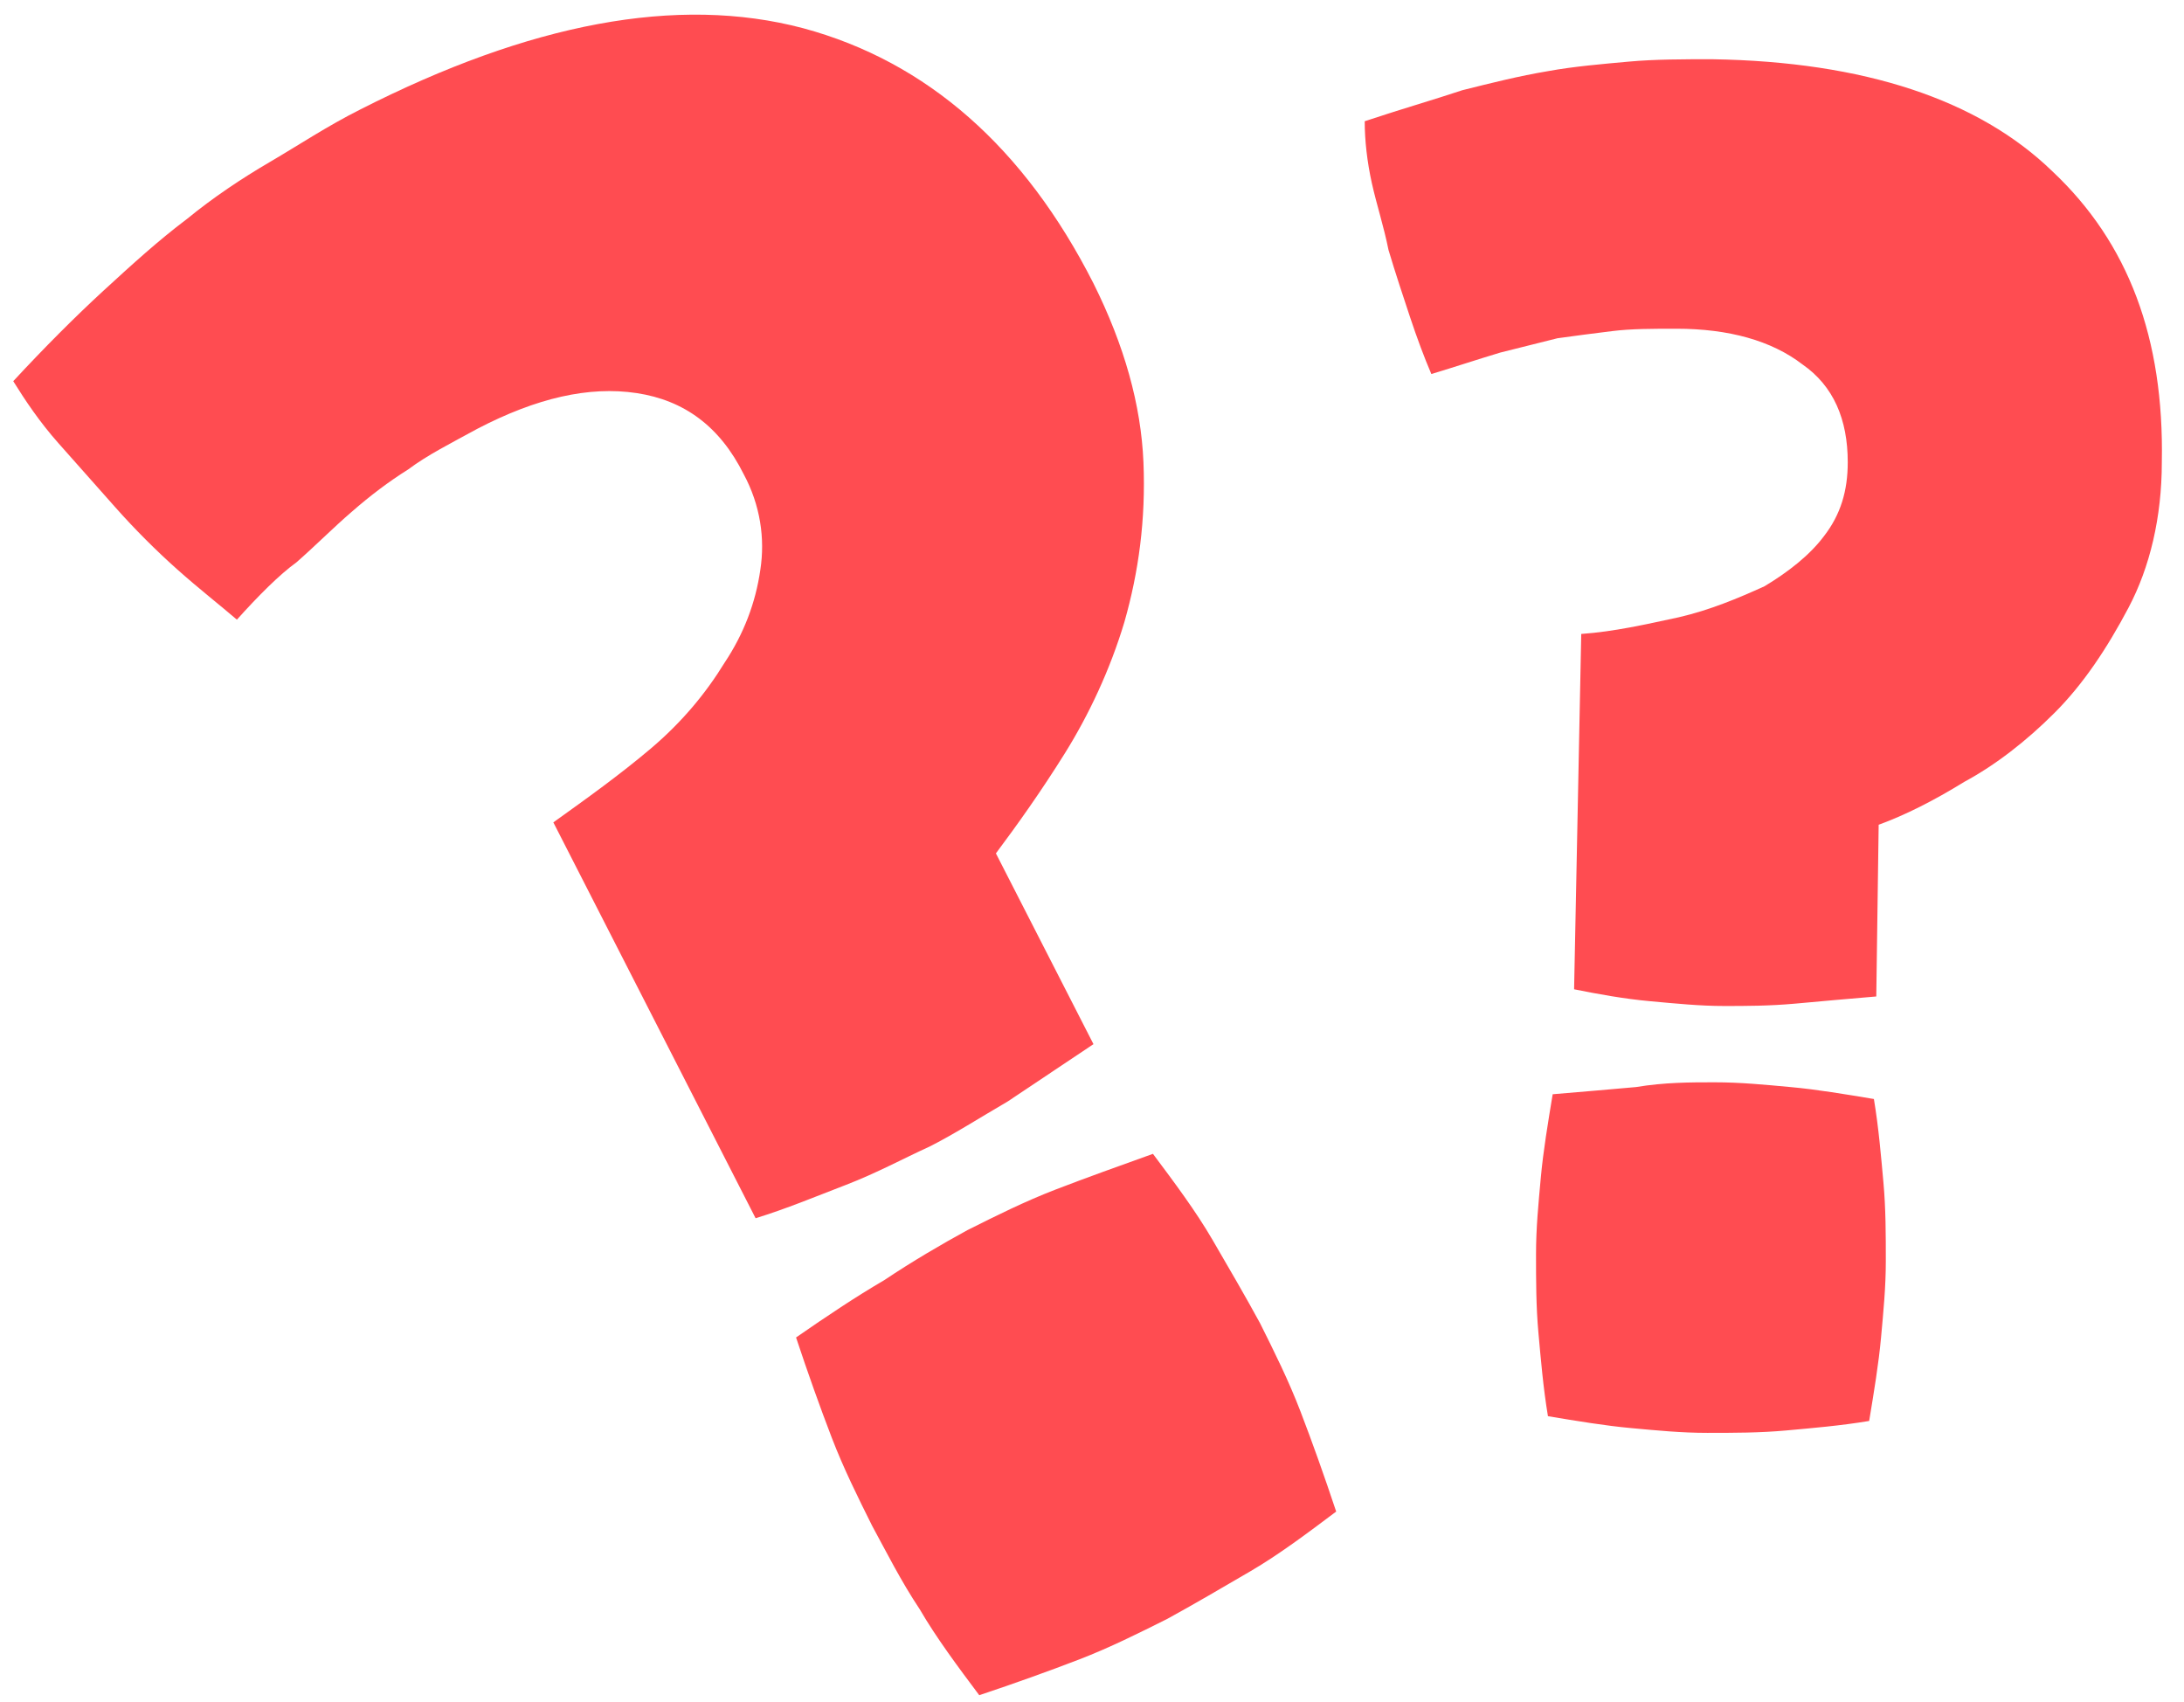
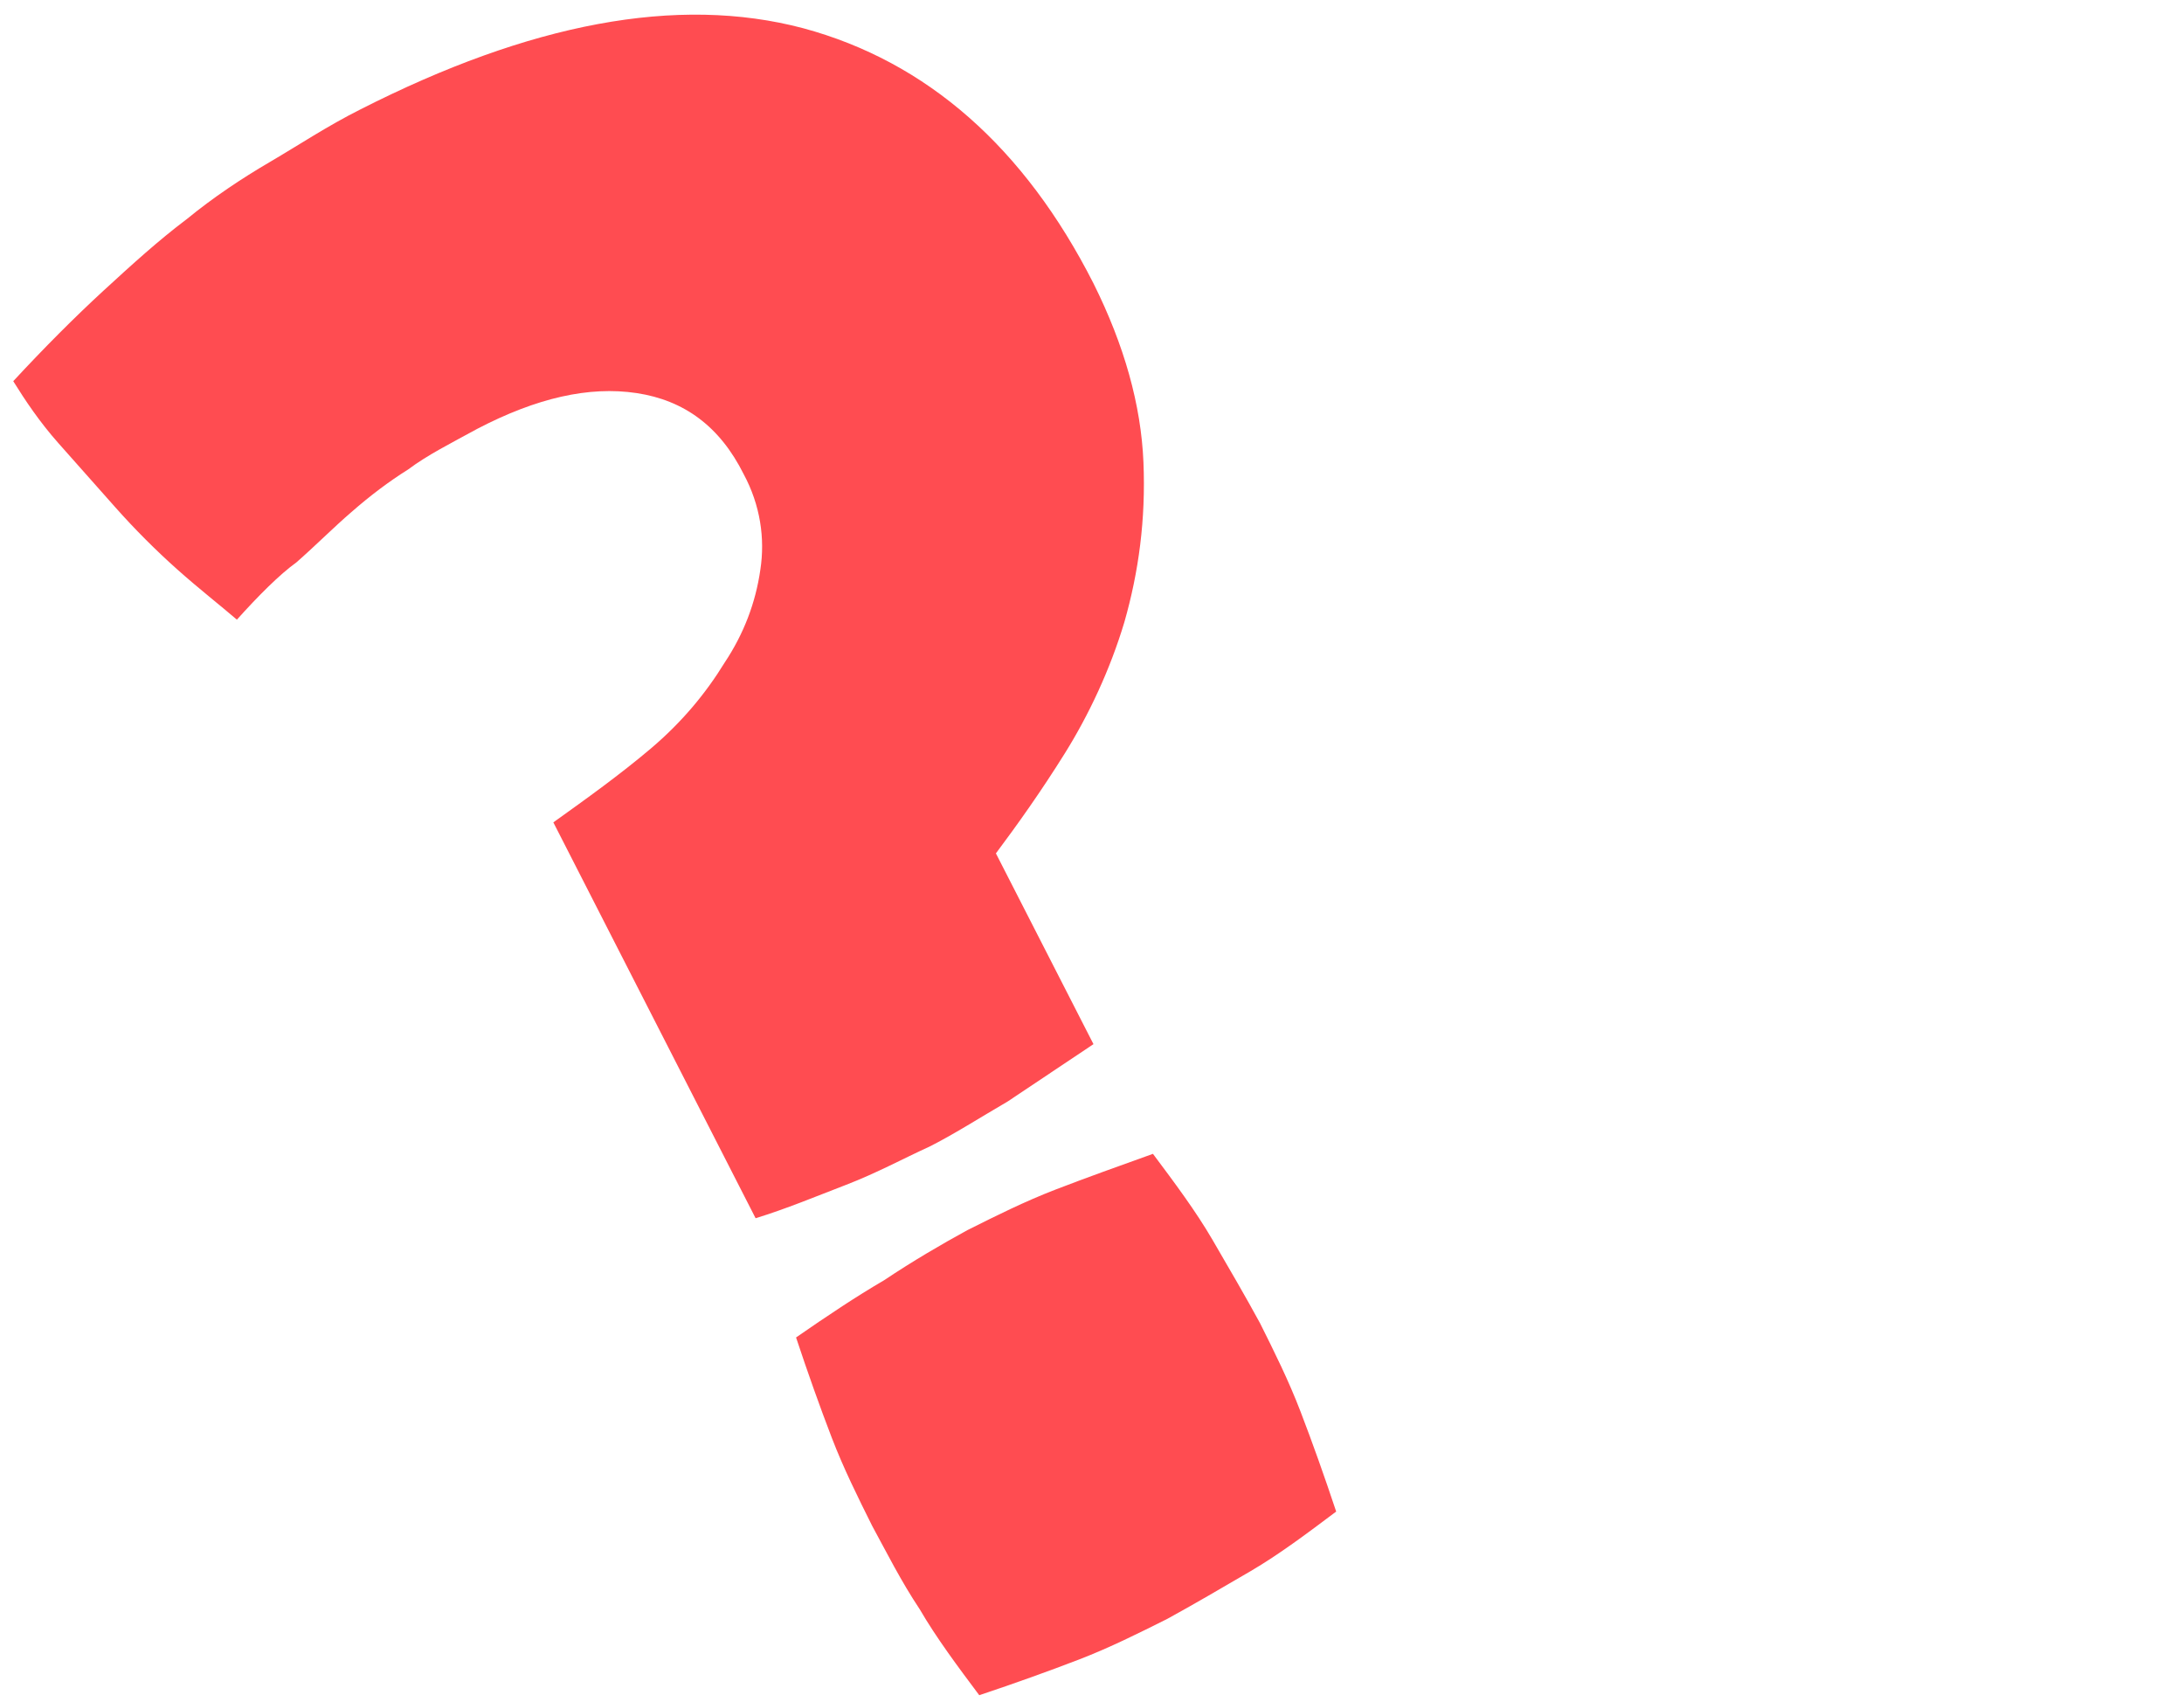
<svg xmlns="http://www.w3.org/2000/svg" width="77" height="60" viewBox="0 0 77 60" fill="none">
-   <path d="M50.464 13.185C50.212 12.596 49.961 11.924 49.709 11.167C49.458 10.411 49.206 9.654 48.954 8.813C48.786 7.973 48.535 7.216 48.367 6.459C48.199 5.703 48.115 4.946 48.115 4.274C49.374 3.853 50.548 3.517 51.555 3.181C52.561 2.928 53.568 2.676 54.575 2.508C55.497 2.34 56.504 2.256 57.427 2.172C58.35 2.088 59.356 2.088 60.363 2.088C65.732 2.172 69.758 3.517 72.359 6.039C75.043 8.561 76.302 11.924 76.218 16.295C76.218 18.229 75.799 19.994 75.043 21.424C74.288 22.853 73.45 24.114 72.443 25.122C71.436 26.131 70.346 26.972 69.255 27.561C68.165 28.233 67.158 28.738 66.235 29.074L66.151 35.127C65.145 35.211 64.222 35.295 63.299 35.379C62.376 35.463 61.537 35.463 60.782 35.463C59.944 35.463 59.105 35.379 58.182 35.295C57.259 35.211 56.336 35.043 55.497 34.874L55.749 22.348C56.923 22.264 58.014 22.012 59.188 21.76C60.279 21.508 61.286 21.087 62.209 20.667C63.047 20.163 63.802 19.574 64.306 18.901C64.893 18.145 65.145 17.304 65.145 16.295C65.145 14.782 64.641 13.605 63.551 12.848C62.46 12.008 60.95 11.588 59.105 11.588C58.266 11.588 57.511 11.588 56.84 11.672C56.169 11.756 55.497 11.84 54.91 11.924C54.239 12.092 53.568 12.26 52.897 12.428C52.058 12.68 51.303 12.933 50.464 13.185ZM60.447 38.153C61.37 38.153 62.209 38.237 63.131 38.321C64.054 38.405 65.061 38.574 66.067 38.742C66.235 39.751 66.319 40.759 66.403 41.684C66.487 42.609 66.487 43.534 66.487 44.458C66.487 45.383 66.403 46.224 66.319 47.148C66.235 48.073 66.067 49.082 65.9 50.091C64.893 50.259 63.886 50.343 62.964 50.427C62.041 50.511 61.118 50.511 60.195 50.511C59.272 50.511 58.434 50.427 57.511 50.343C56.588 50.259 55.581 50.091 54.575 49.923C54.407 48.914 54.323 47.905 54.239 46.98C54.155 46.056 54.155 45.131 54.155 44.206C54.155 43.281 54.239 42.441 54.323 41.516C54.407 40.591 54.575 39.582 54.742 38.574C55.749 38.489 56.756 38.405 57.678 38.321C58.685 38.153 59.608 38.153 60.447 38.153Z" fill="#FF4C51" />
  <path d="M8.352 21.844C7.765 21.34 7.01 20.751 6.255 20.078C5.5 19.406 4.745 18.649 4.074 17.893C3.403 17.136 2.732 16.379 2.06 15.623C1.389 14.866 0.886 14.11 0.467 13.437C1.557 12.26 2.648 11.167 3.654 10.242C4.661 9.318 5.584 8.477 6.59 7.72C7.513 6.964 8.52 6.291 9.527 5.703C10.533 5.114 11.54 4.442 12.714 3.853C18.67 0.827 23.872 -0.182 28.318 0.995C32.68 2.172 36.119 5.198 38.552 9.99C39.642 12.176 40.23 14.278 40.314 16.295C40.398 18.313 40.146 20.163 39.642 21.928C39.139 23.609 38.384 25.207 37.545 26.552C36.706 27.897 35.867 29.074 35.112 30.083L38.552 36.808C37.545 37.481 36.539 38.153 35.532 38.826C34.525 39.414 33.602 40.003 32.764 40.423C31.841 40.843 30.918 41.348 29.828 41.768C28.737 42.188 27.73 42.609 26.64 42.945L19.509 28.99C20.684 28.149 21.858 27.308 22.949 26.384C24.039 25.459 24.878 24.45 25.549 23.357C26.22 22.348 26.64 21.255 26.808 20.078C26.975 18.985 26.808 17.809 26.22 16.716C25.381 15.034 24.123 14.11 22.445 13.857C20.768 13.605 18.922 14.025 16.825 15.118C15.902 15.623 15.063 16.043 14.392 16.548C13.721 16.968 13.05 17.472 12.379 18.061C11.791 18.565 11.12 19.238 10.449 19.826C9.862 20.247 9.107 21.003 8.352 21.844ZM34.106 43.365C35.112 42.861 36.119 42.357 37.21 41.936C38.3 41.516 39.475 41.096 40.649 40.675C41.404 41.684 42.159 42.693 42.746 43.702C43.334 44.711 43.921 45.719 44.424 46.644C44.928 47.653 45.431 48.662 45.85 49.755C46.27 50.847 46.689 52.025 47.109 53.285C46.102 54.042 45.095 54.799 44.089 55.387C43.082 55.976 42.075 56.564 41.153 57.069C40.146 57.573 39.139 58.077 38.049 58.498C36.958 58.918 35.784 59.338 34.525 59.759C33.77 58.75 33.015 57.741 32.428 56.732C31.757 55.724 31.254 54.715 30.75 53.79C30.247 52.781 29.744 51.772 29.324 50.679C28.905 49.587 28.485 48.41 28.066 47.148C29.156 46.392 30.163 45.719 31.17 45.131C32.176 44.458 33.183 43.87 34.106 43.365Z" fill="#FF4C51" />
</svg>